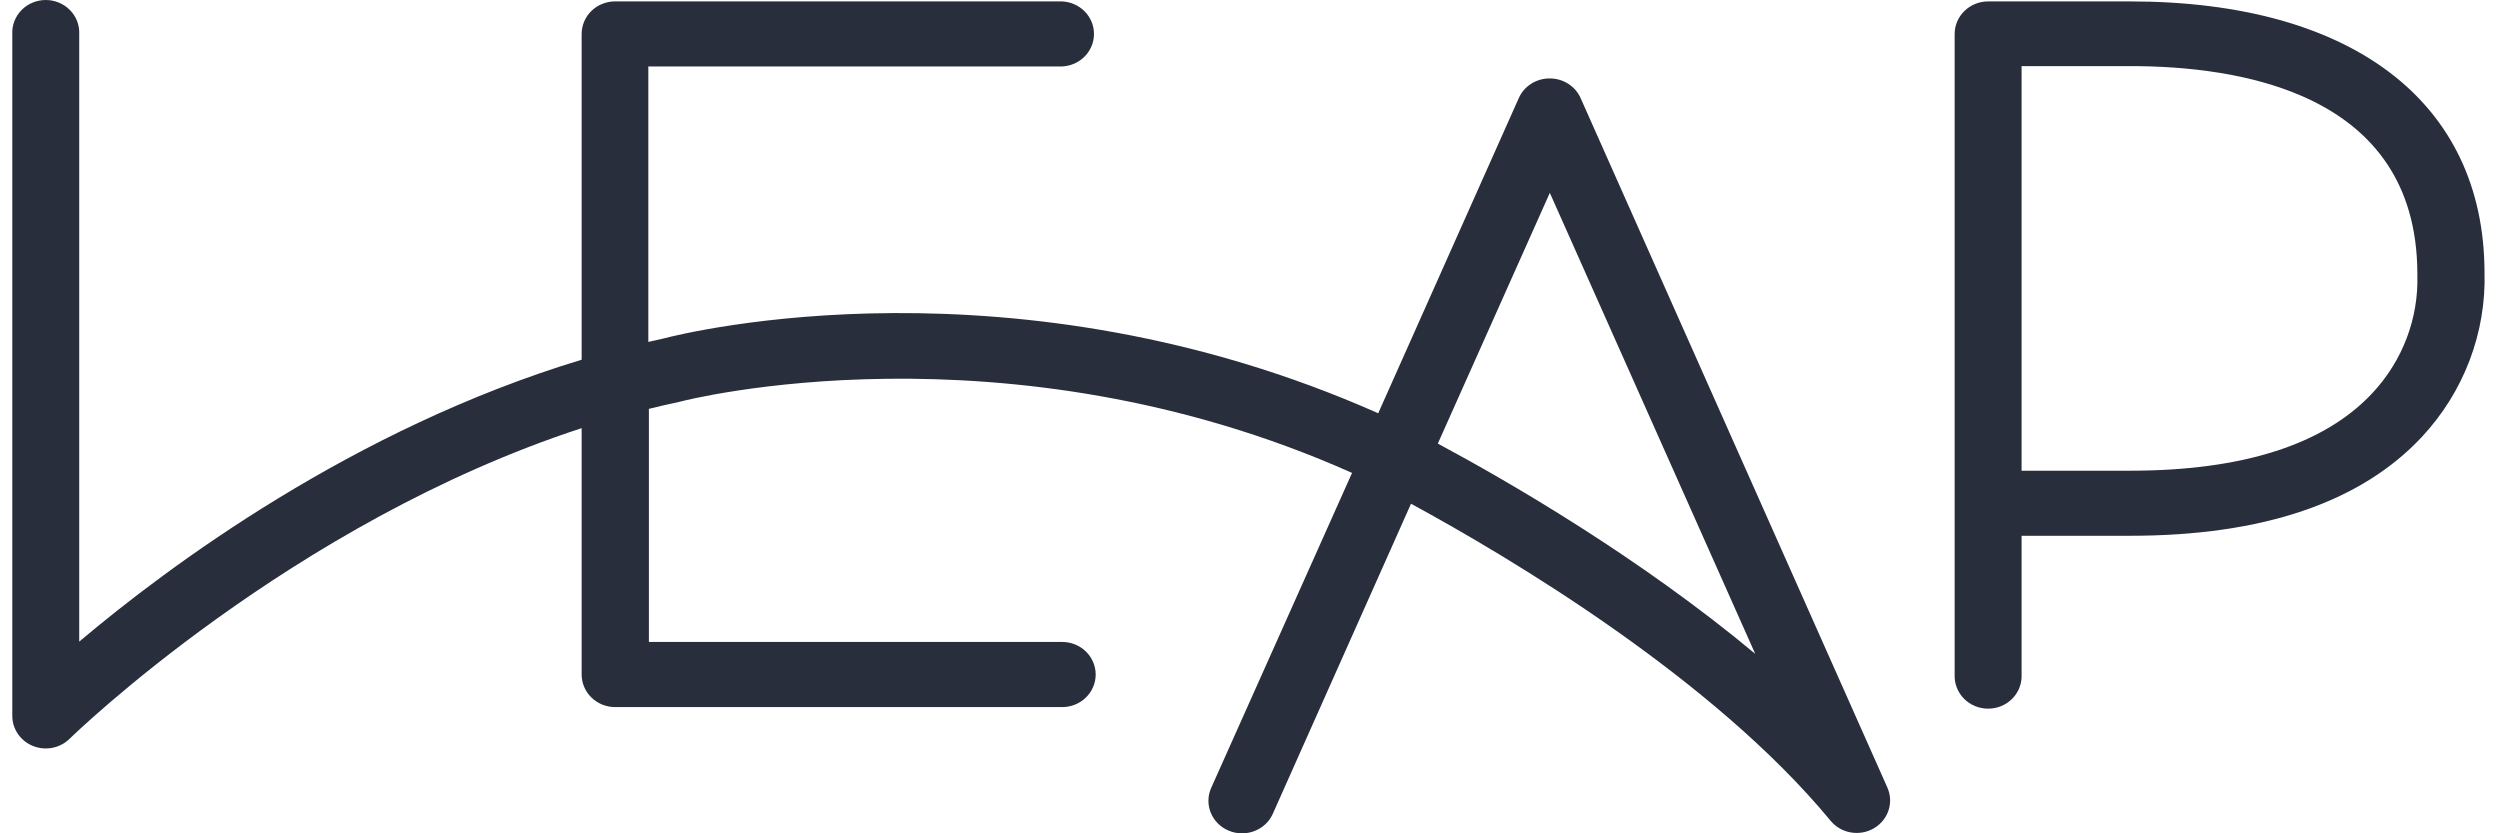
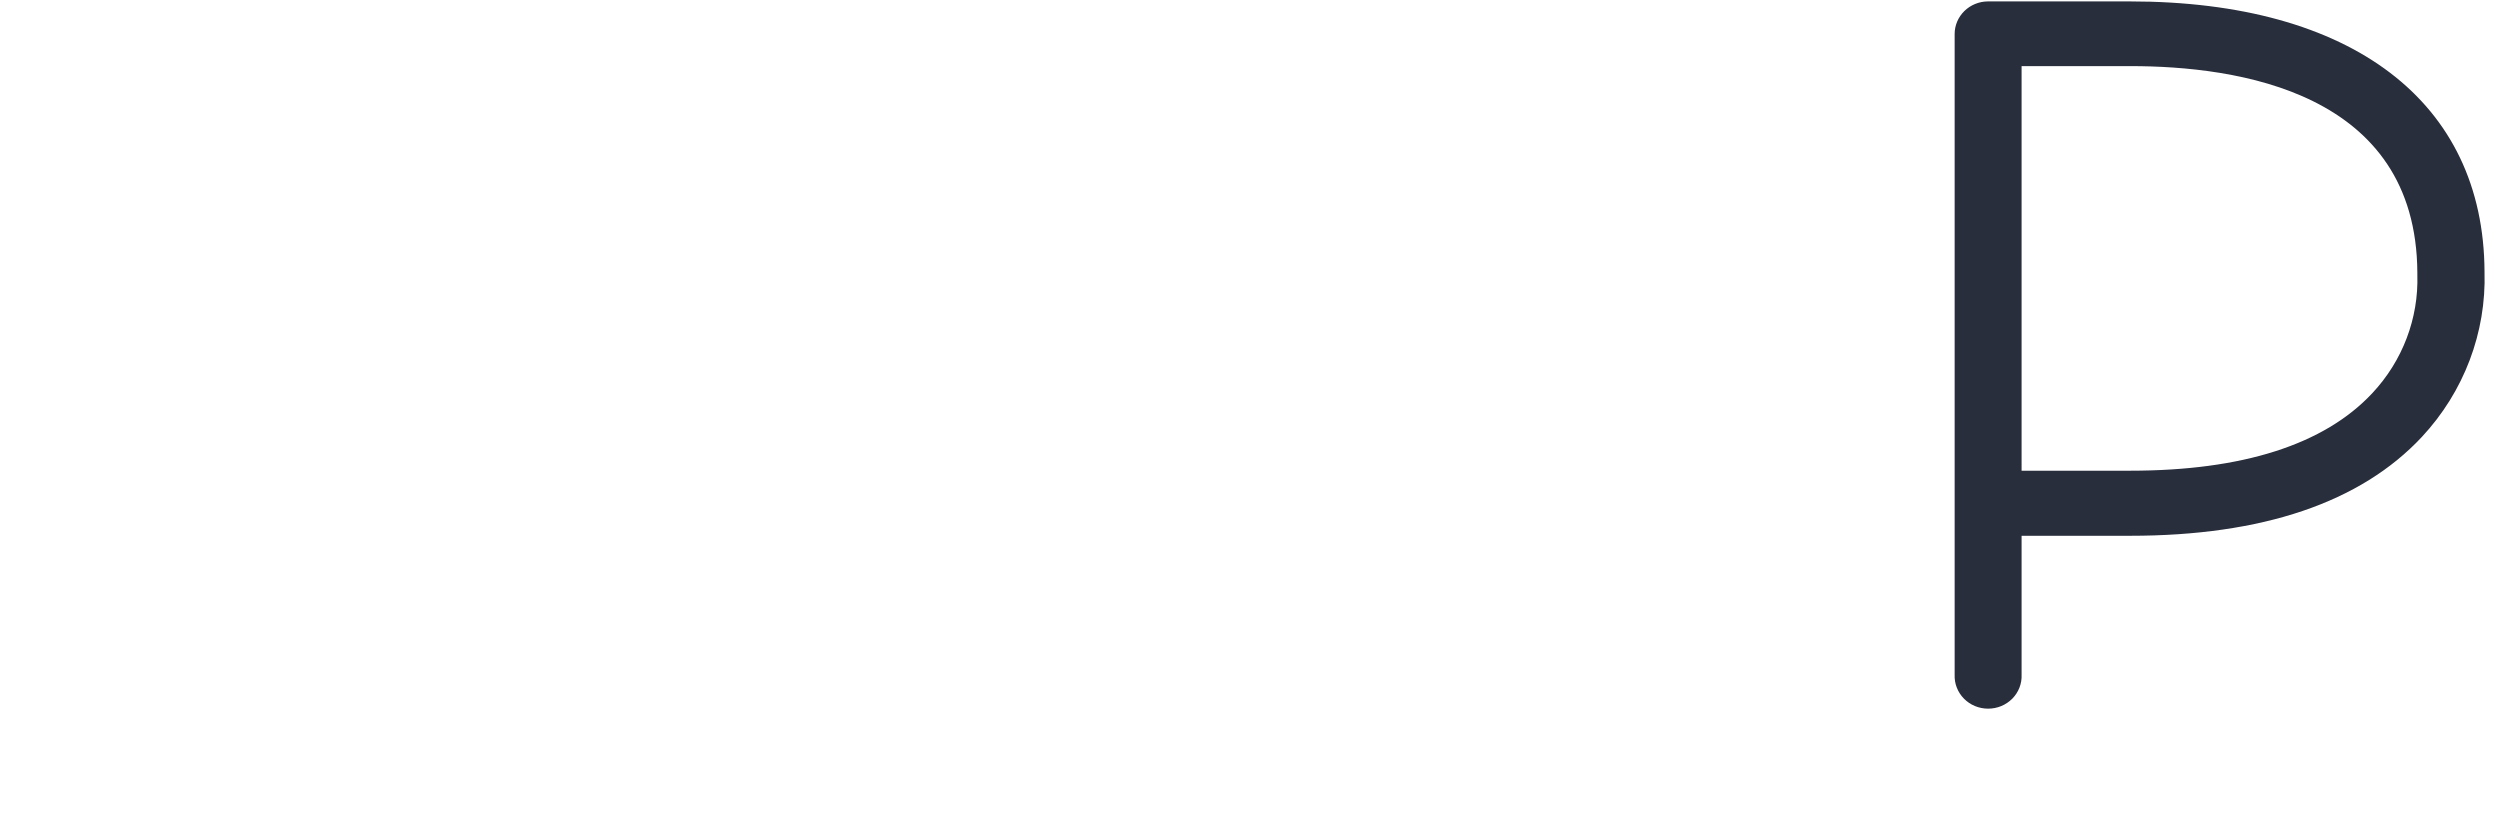
<svg xmlns="http://www.w3.org/2000/svg" width="99" height="33" viewBox="0 0 99 33" fill="none">
-   <path d="M62.592 3.884C62.489 3.652 62.318 3.455 62.1 3.317C61.883 3.178 61.628 3.105 61.368 3.106C61.109 3.105 60.855 3.177 60.637 3.315C60.419 3.453 60.248 3.65 60.145 3.882L54.577 16.365C40.185 9.98 27.213 13.159 26.283 13.402C26.078 13.445 25.877 13.493 25.674 13.54V2.632H42.053C42.394 2.618 42.717 2.476 42.954 2.236C43.19 1.996 43.322 1.676 43.322 1.344C43.322 1.011 43.19 0.692 42.954 0.452C42.717 0.212 42.394 0.07 42.053 0.055H24.357C24.183 0.055 24.011 0.089 23.85 0.154C23.689 0.218 23.543 0.313 23.42 0.433C23.297 0.553 23.2 0.695 23.133 0.852C23.067 1.008 23.033 1.176 23.033 1.345V14.245C14.002 16.974 6.669 22.423 3.137 25.409V1.345C3.145 1.171 3.116 0.998 3.053 0.835C2.99 0.672 2.894 0.523 2.77 0.398C2.646 0.272 2.497 0.172 2.333 0.104C2.168 0.035 1.991 0 1.812 0C1.633 0 1.456 0.035 1.291 0.104C1.126 0.172 0.978 0.272 0.854 0.398C0.73 0.523 0.634 0.672 0.571 0.835C0.507 0.998 0.479 1.171 0.487 1.345V28.35C0.487 28.606 0.565 28.855 0.711 29.068C0.858 29.28 1.066 29.445 1.309 29.542C1.552 29.639 1.819 29.664 2.077 29.613C2.334 29.562 2.57 29.438 2.755 29.257C2.851 29.162 11.537 20.705 23.033 16.955V26.711C23.033 27.052 23.172 27.38 23.421 27.622C23.669 27.864 24.006 28 24.357 28.001H42.062C42.414 28.001 42.752 27.865 43.001 27.623C43.249 27.381 43.389 27.053 43.389 26.711C43.389 26.369 43.249 26.041 43.001 25.799C42.752 25.557 42.414 25.421 42.062 25.421H25.696V16.191C26.095 16.091 26.499 15.998 26.903 15.913L26.971 15.896C27.096 15.863 39.789 12.595 53.541 18.727L47.968 31.189C47.897 31.345 47.858 31.512 47.854 31.682C47.85 31.853 47.881 32.022 47.945 32.18C48.008 32.339 48.104 32.483 48.226 32.606C48.347 32.728 48.493 32.826 48.654 32.893C48.819 32.964 48.999 33.001 49.18 33C49.44 33.002 49.694 32.929 49.912 32.791C50.13 32.654 50.301 32.456 50.404 32.224L55.876 19.948C59.819 22.09 67.842 26.87 72.488 32.498C72.688 32.743 72.973 32.909 73.289 32.964C73.606 33.02 73.933 32.961 74.208 32.8C74.484 32.638 74.689 32.385 74.787 32.087C74.884 31.788 74.866 31.466 74.737 31.18L62.592 3.884ZM56.938 17.566L61.373 7.637L69.507 25.892C64.947 22.09 59.814 19.111 56.938 17.566Z" fill="#292E3D" />
  <path d="M98.387 10.764C98.36 4.018 93.115 0.056 84.346 0.056H78.716C78.367 0.059 78.034 0.197 77.788 0.438C77.542 0.68 77.404 1.006 77.404 1.345V26.718C77.397 26.892 77.425 27.066 77.489 27.229C77.552 27.391 77.648 27.54 77.772 27.666C77.896 27.791 78.044 27.892 78.209 27.96C78.374 28.028 78.551 28.063 78.73 28.063C78.909 28.063 79.086 28.028 79.251 27.96C79.415 27.892 79.564 27.791 79.688 27.666C79.812 27.54 79.908 27.391 79.971 27.229C80.034 27.066 80.063 26.892 80.055 26.718V21.217H84.351C89.591 21.217 93.48 19.901 95.908 17.3C97.571 15.514 98.46 13.172 98.387 10.764ZM93.945 15.568C92.041 17.607 88.805 18.64 84.351 18.64H80.055V2.618H84.351C88.597 2.618 95.695 3.625 95.727 10.806C95.727 10.806 95.727 10.866 95.727 10.878C95.781 12.607 95.142 14.289 93.945 15.568Z" fill="#292E3D" />
</svg>